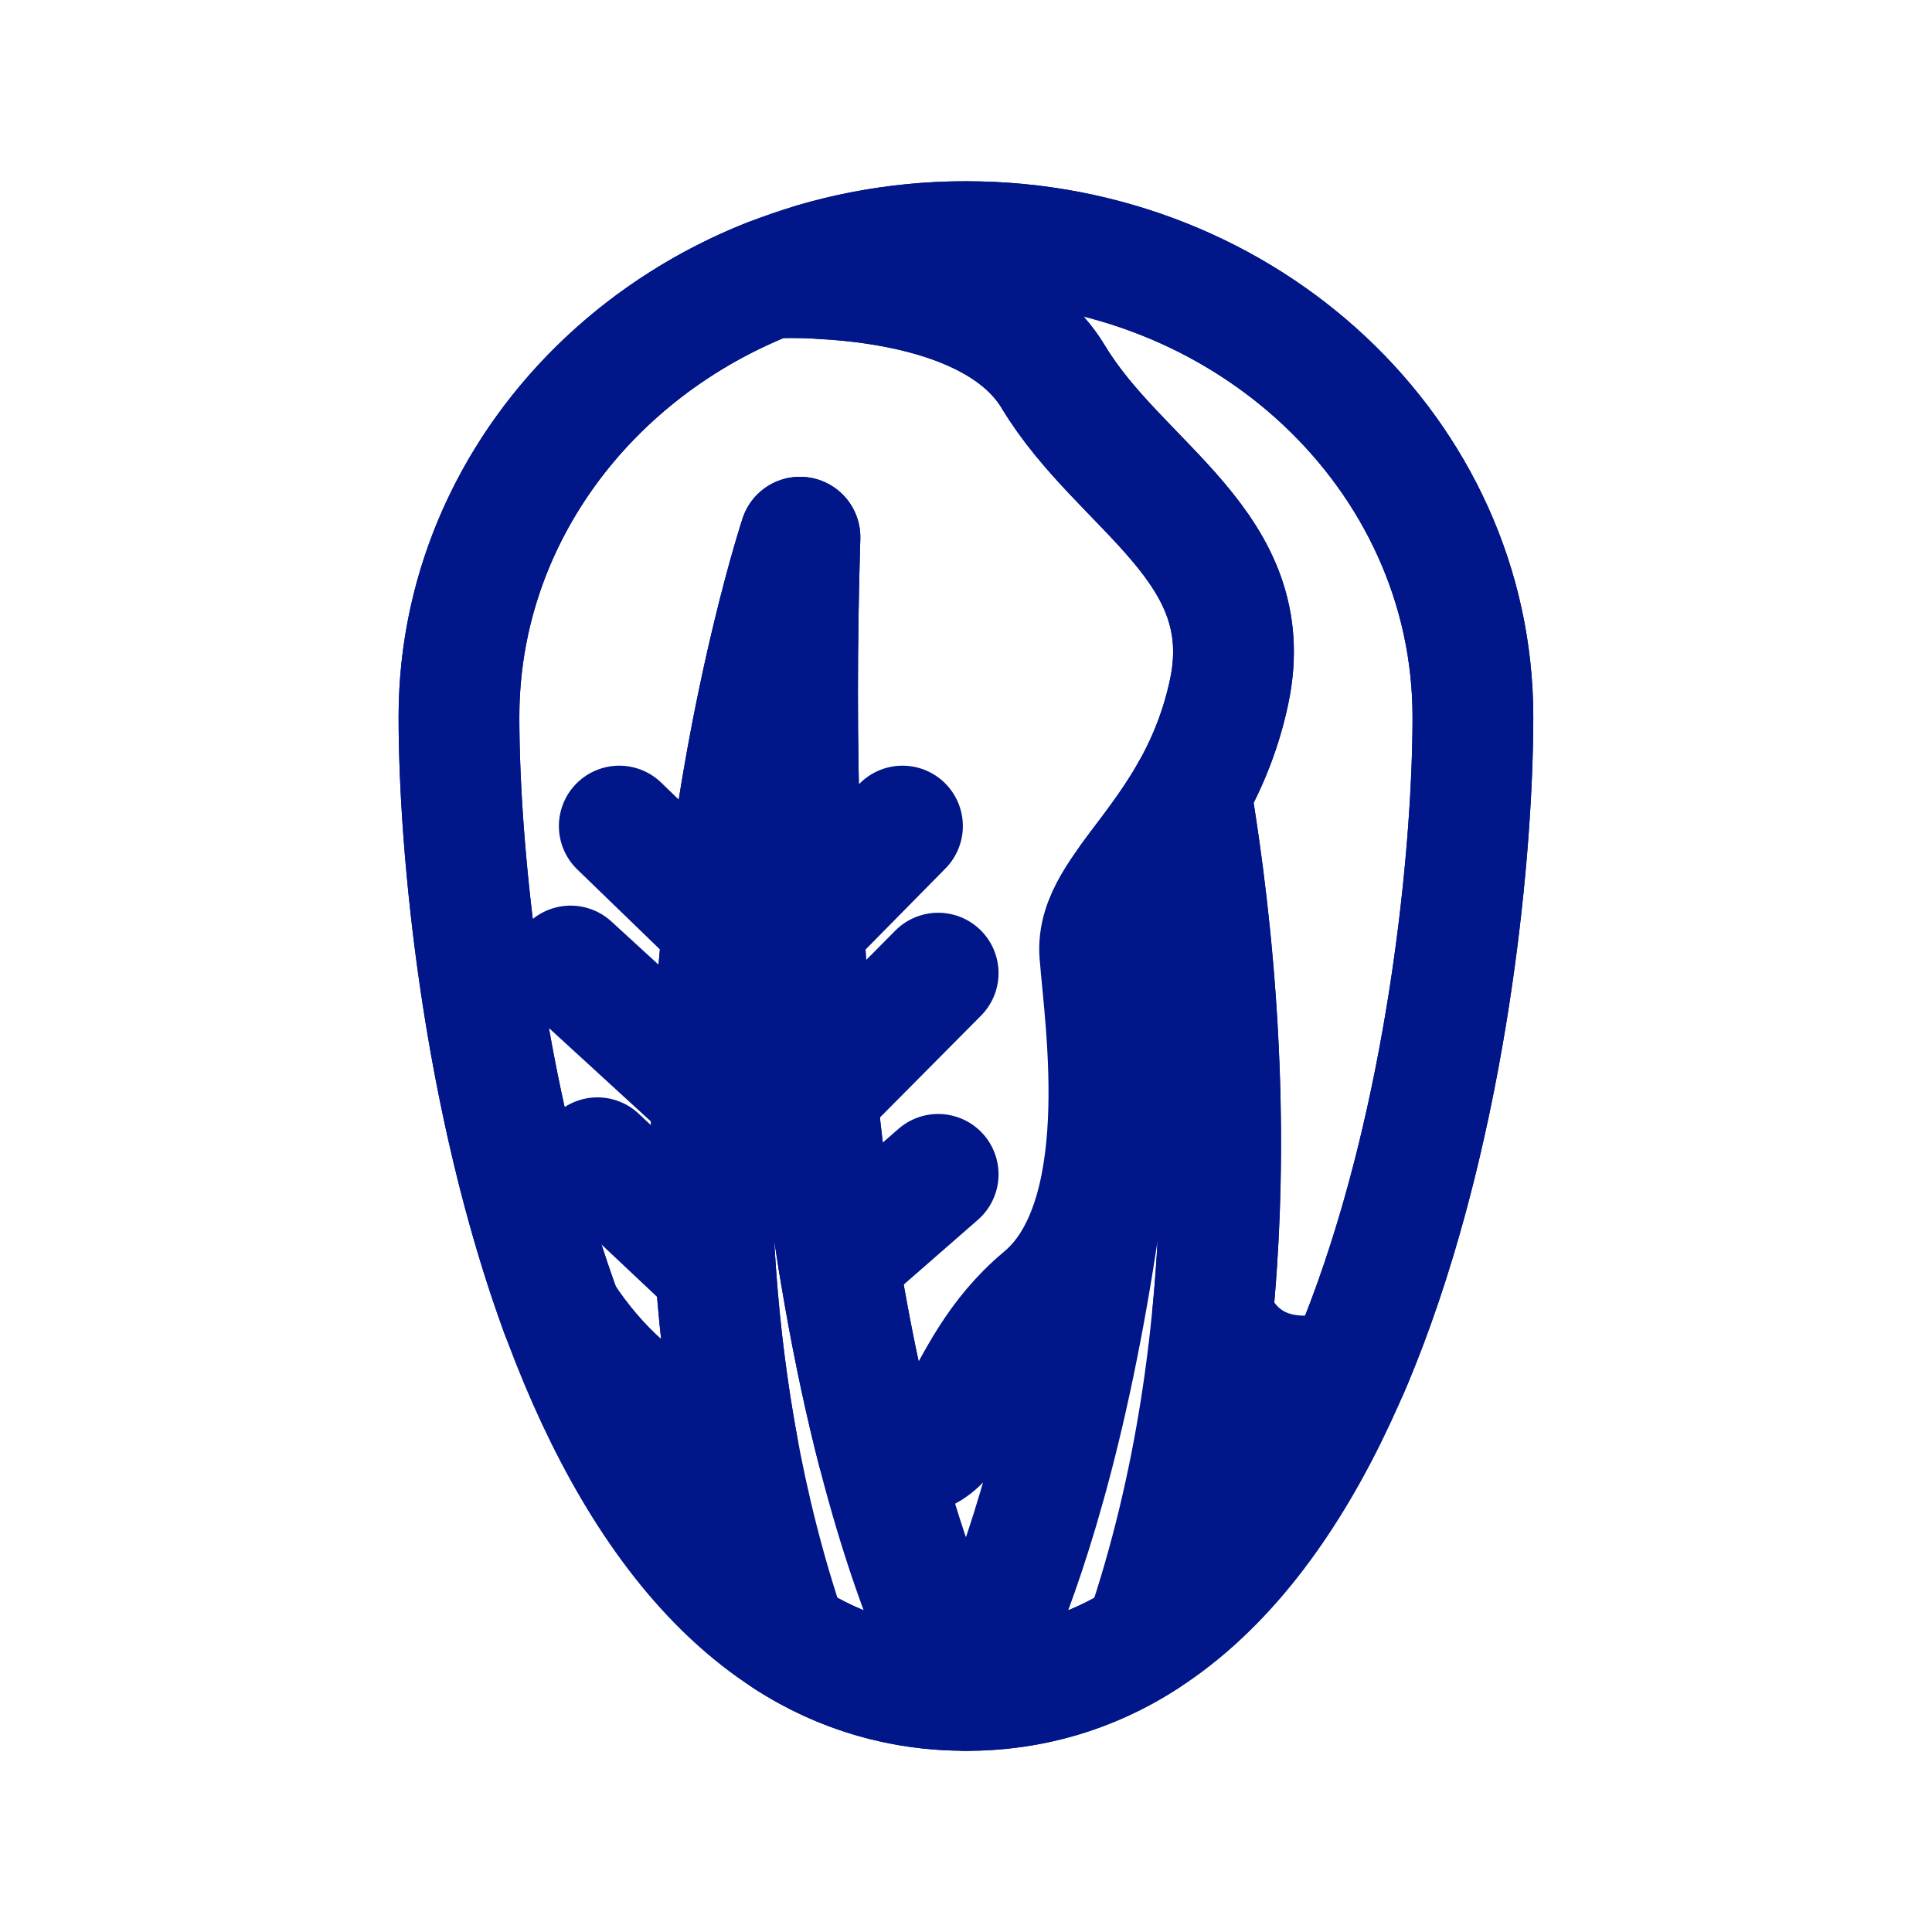
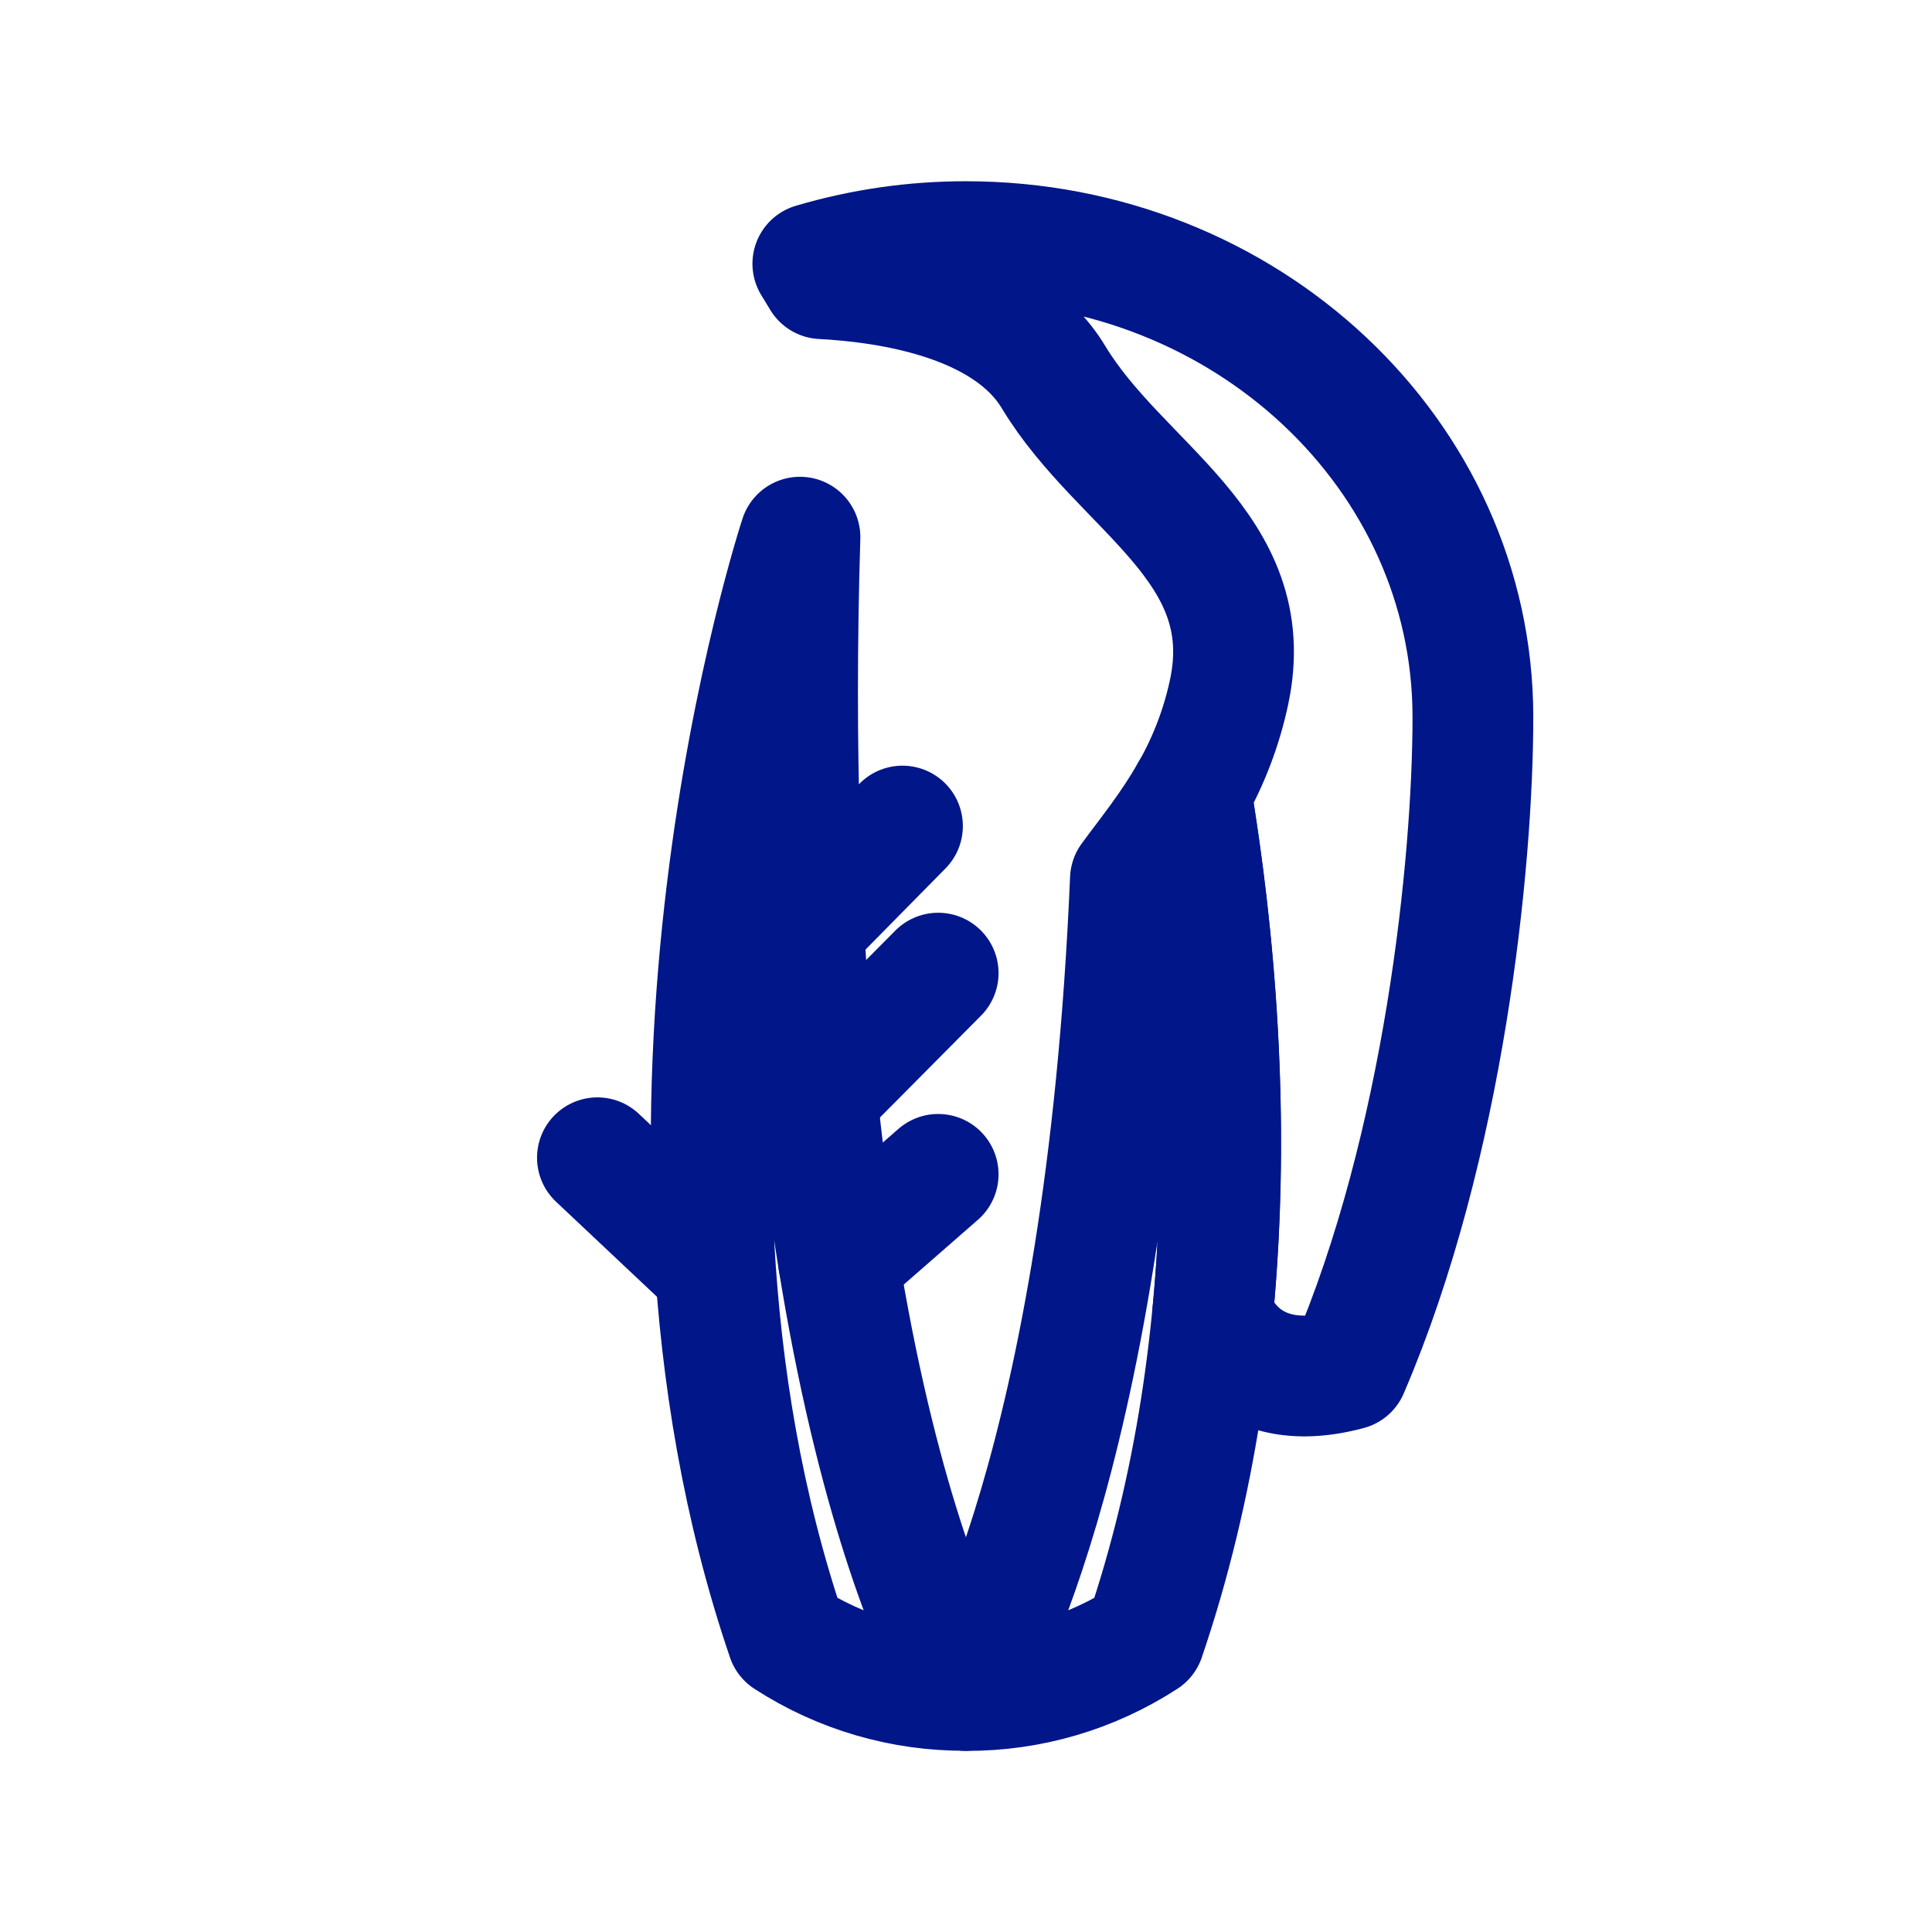
<svg xmlns="http://www.w3.org/2000/svg" width="32" height="32" viewBox="0 0 32 32" fill="none">
-   <path d="M16 4.002C20.637 4.002 24.396 7.527 24.396 11.875C24.396 16.224 22.854 27.998 16 27.998C9.146 27.998 7.602 16.224 7.602 11.875C7.602 7.527 11.361 4.002 16 4.002Z" stroke="#001689" stroke-width="2" stroke-linecap="round" stroke-linejoin="round" />
  <path d="M13.25 8.897C13.25 8.897 10.087 18.478 13.038 27.132C13.92 27.704 14.949 28.005 16 27.998C16 27.998 12.821 23.023 13.25 8.897Z" stroke="#001689" stroke-width="2" stroke-linecap="round" stroke-linejoin="round" />
  <path d="M18.723 14.563C18.307 24.382 15.998 28 15.998 28C17.049 28.006 18.078 27.704 18.958 27.132C20.68 22.081 20.321 16.716 19.722 13.123C19.392 13.707 19.017 14.16 18.723 14.563Z" stroke="#001689" stroke-width="2" stroke-linecap="round" stroke-linejoin="round" />
  <path d="M13.311 15.343L14.948 13.682" stroke="#001689" stroke-width="2" stroke-linecap="round" stroke-linejoin="round" />
  <path d="M16 4.002C15.141 4.001 14.287 4.124 13.463 4.368L13.614 4.616C14.742 4.675 16.679 4.969 17.447 6.242C18.559 8.089 20.871 9.052 20.358 11.461C20.234 12.045 20.02 12.605 19.724 13.123C20.111 15.447 20.398 18.512 20.086 21.755C20.086 21.755 20.494 23.183 22.331 22.686C23.922 18.982 24.396 14.288 24.396 11.876C24.395 7.527 20.636 4.002 16 4.002Z" stroke="#001689" stroke-width="2" stroke-linecap="round" stroke-linejoin="round" />
-   <path d="M11.973 15.343L10.257 13.682" stroke="#001689" stroke-width="2" stroke-linecap="round" stroke-linejoin="round" />
-   <path d="M9.451 16L11.79 18.143" stroke="#001689" stroke-width="2" stroke-linecap="round" stroke-linejoin="round" />
  <path d="M9.895 19.176L11.779 20.95" stroke="#001689" stroke-width="2" stroke-linecap="round" stroke-linejoin="round" />
  <path d="M13.529 18.143L15.539 16.118" stroke="#001689" stroke-width="2" stroke-linecap="round" stroke-linejoin="round" />
  <path d="M13.889 20.892L15.539 19.451" stroke="#001689" stroke-width="2" stroke-linecap="round" stroke-linejoin="round" />
-   <path d="M17.445 6.241C16.332 4.395 12.759 4.609 12.759 4.609C9.73 5.8 7.602 8.604 7.602 11.876C7.602 14.088 8.001 18.223 9.296 21.752C10.562 23.713 12.22 23.973 12.22 23.973C10.806 16.302 13.25 8.897 13.25 8.897C13.029 16.176 13.766 21.026 14.532 24.016C15.986 24.529 15.733 22.782 17.274 21.497C18.816 20.213 18.302 16.921 18.216 15.798C18.13 14.676 19.843 13.87 20.357 11.461C20.87 9.052 18.558 8.089 17.445 6.241Z" stroke="#001689" stroke-width="2" stroke-linecap="round" stroke-linejoin="round" />
</svg>